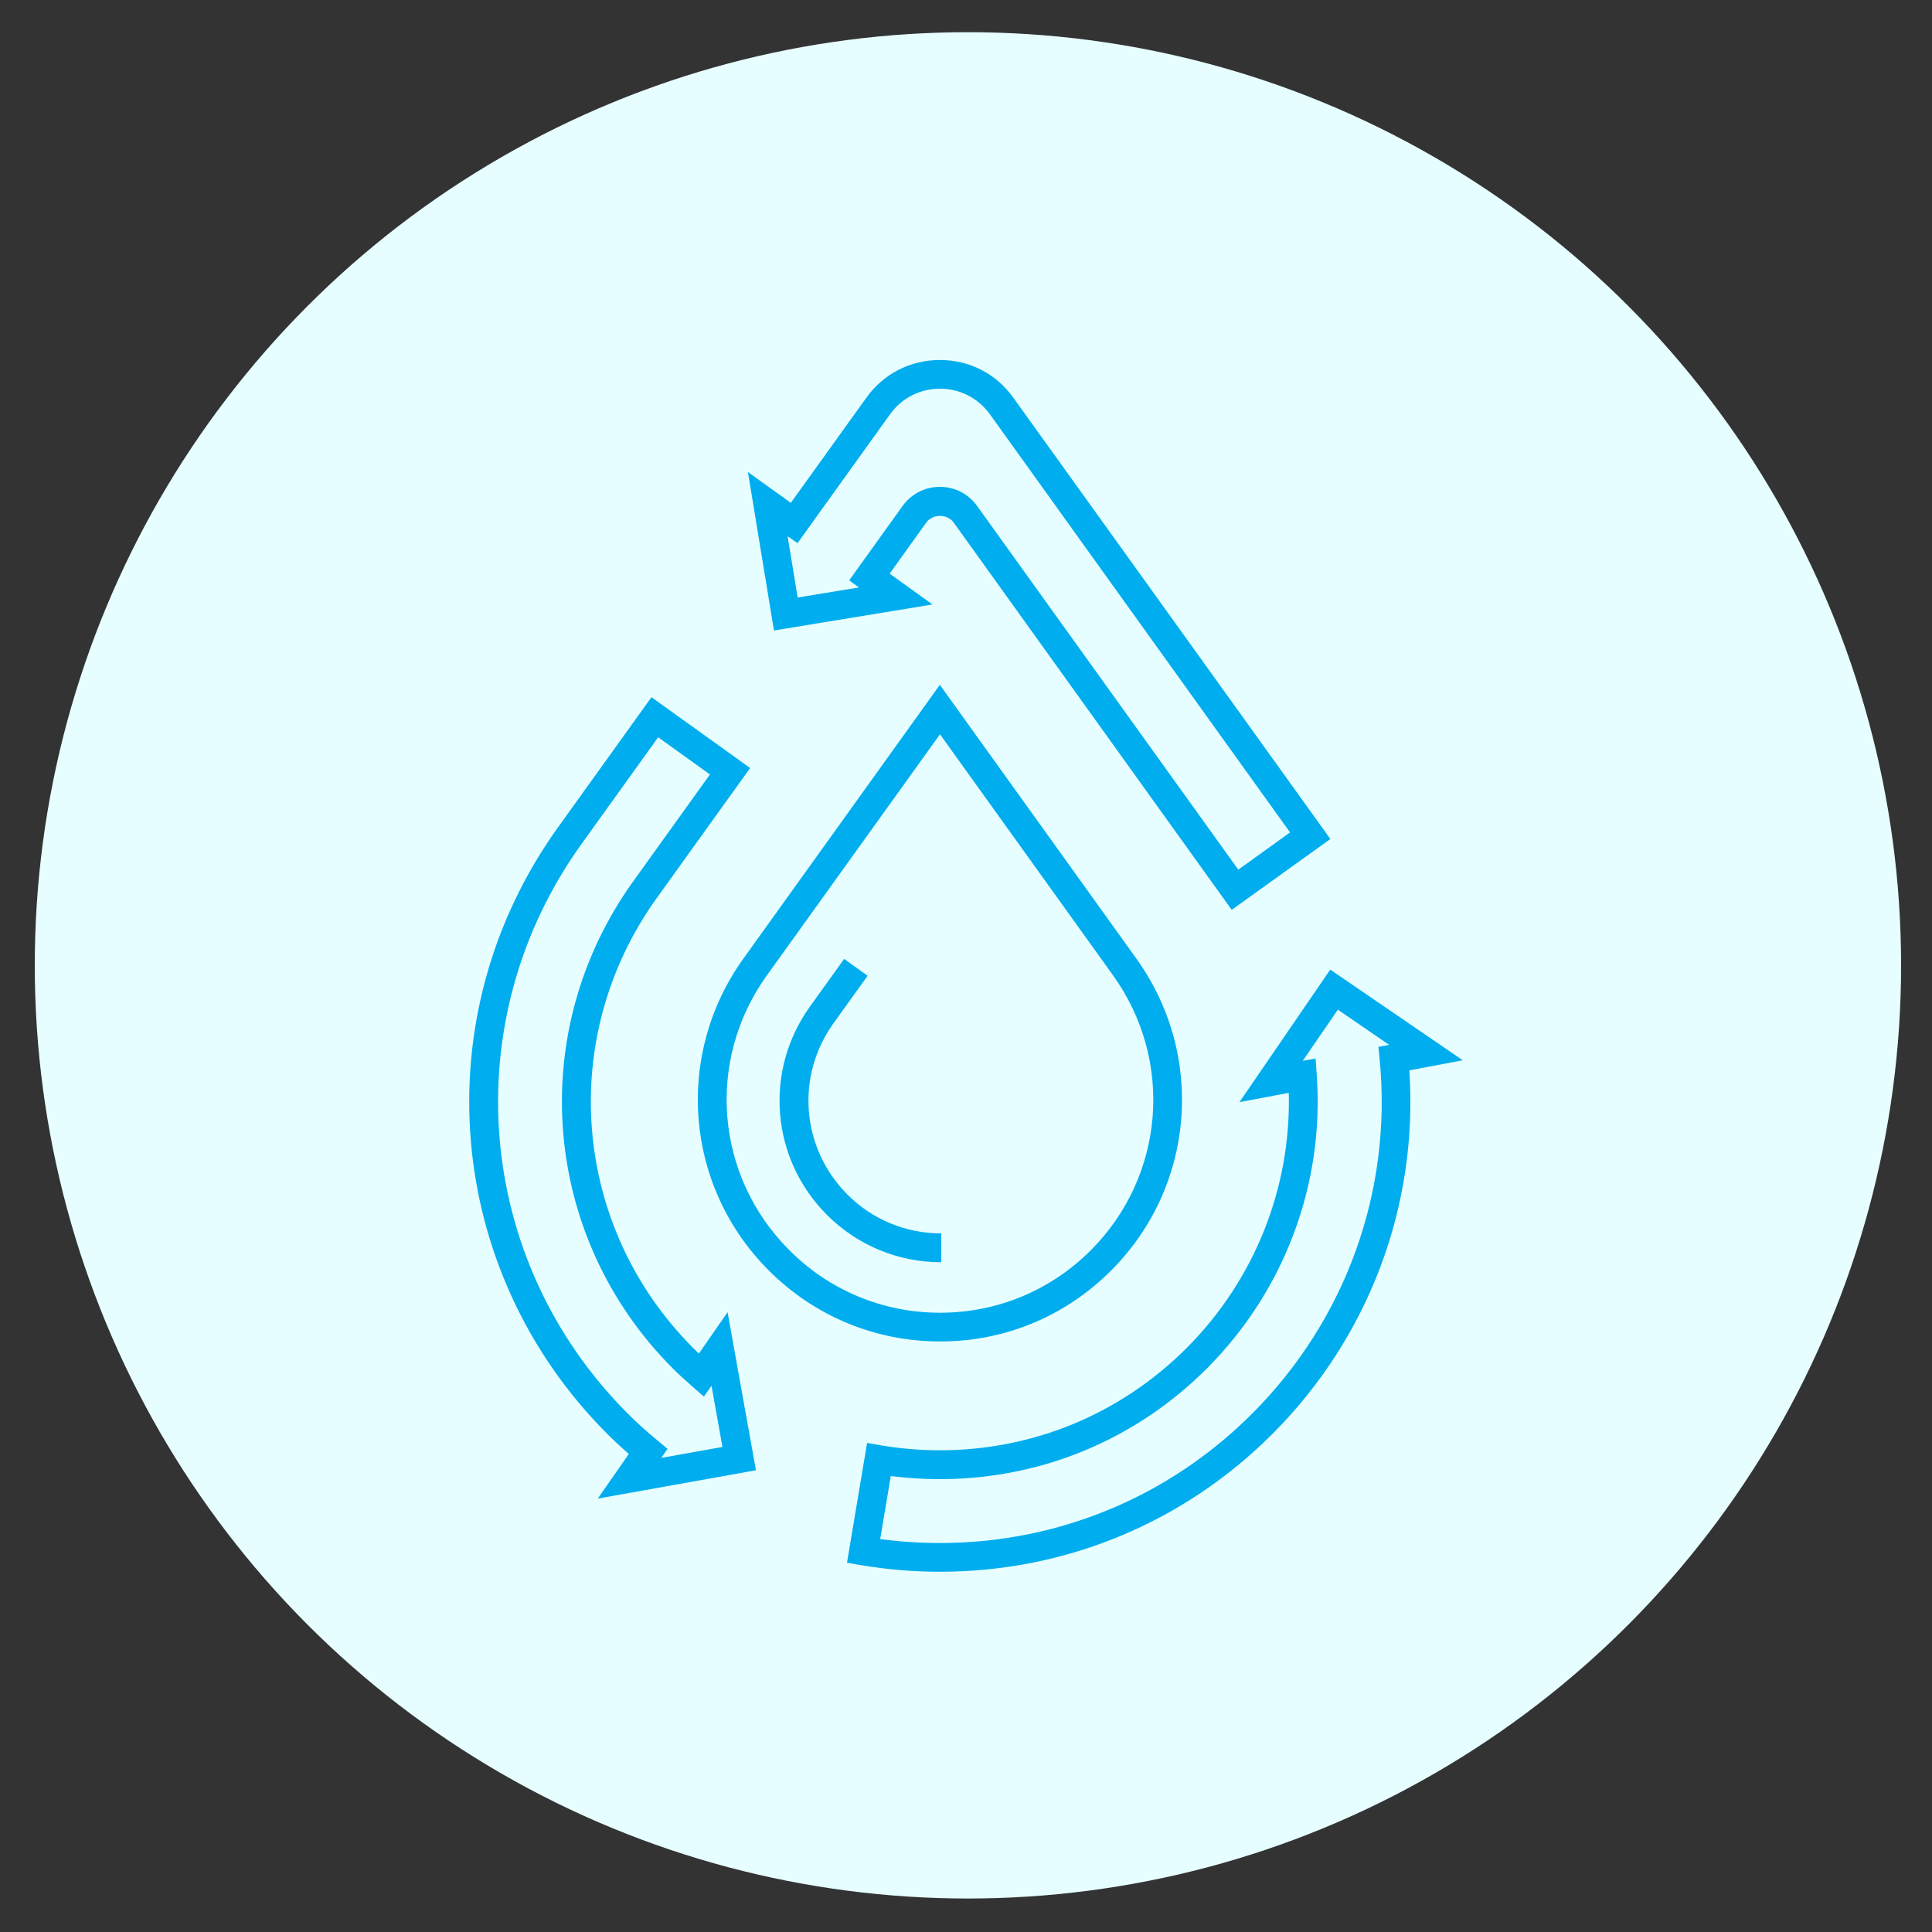
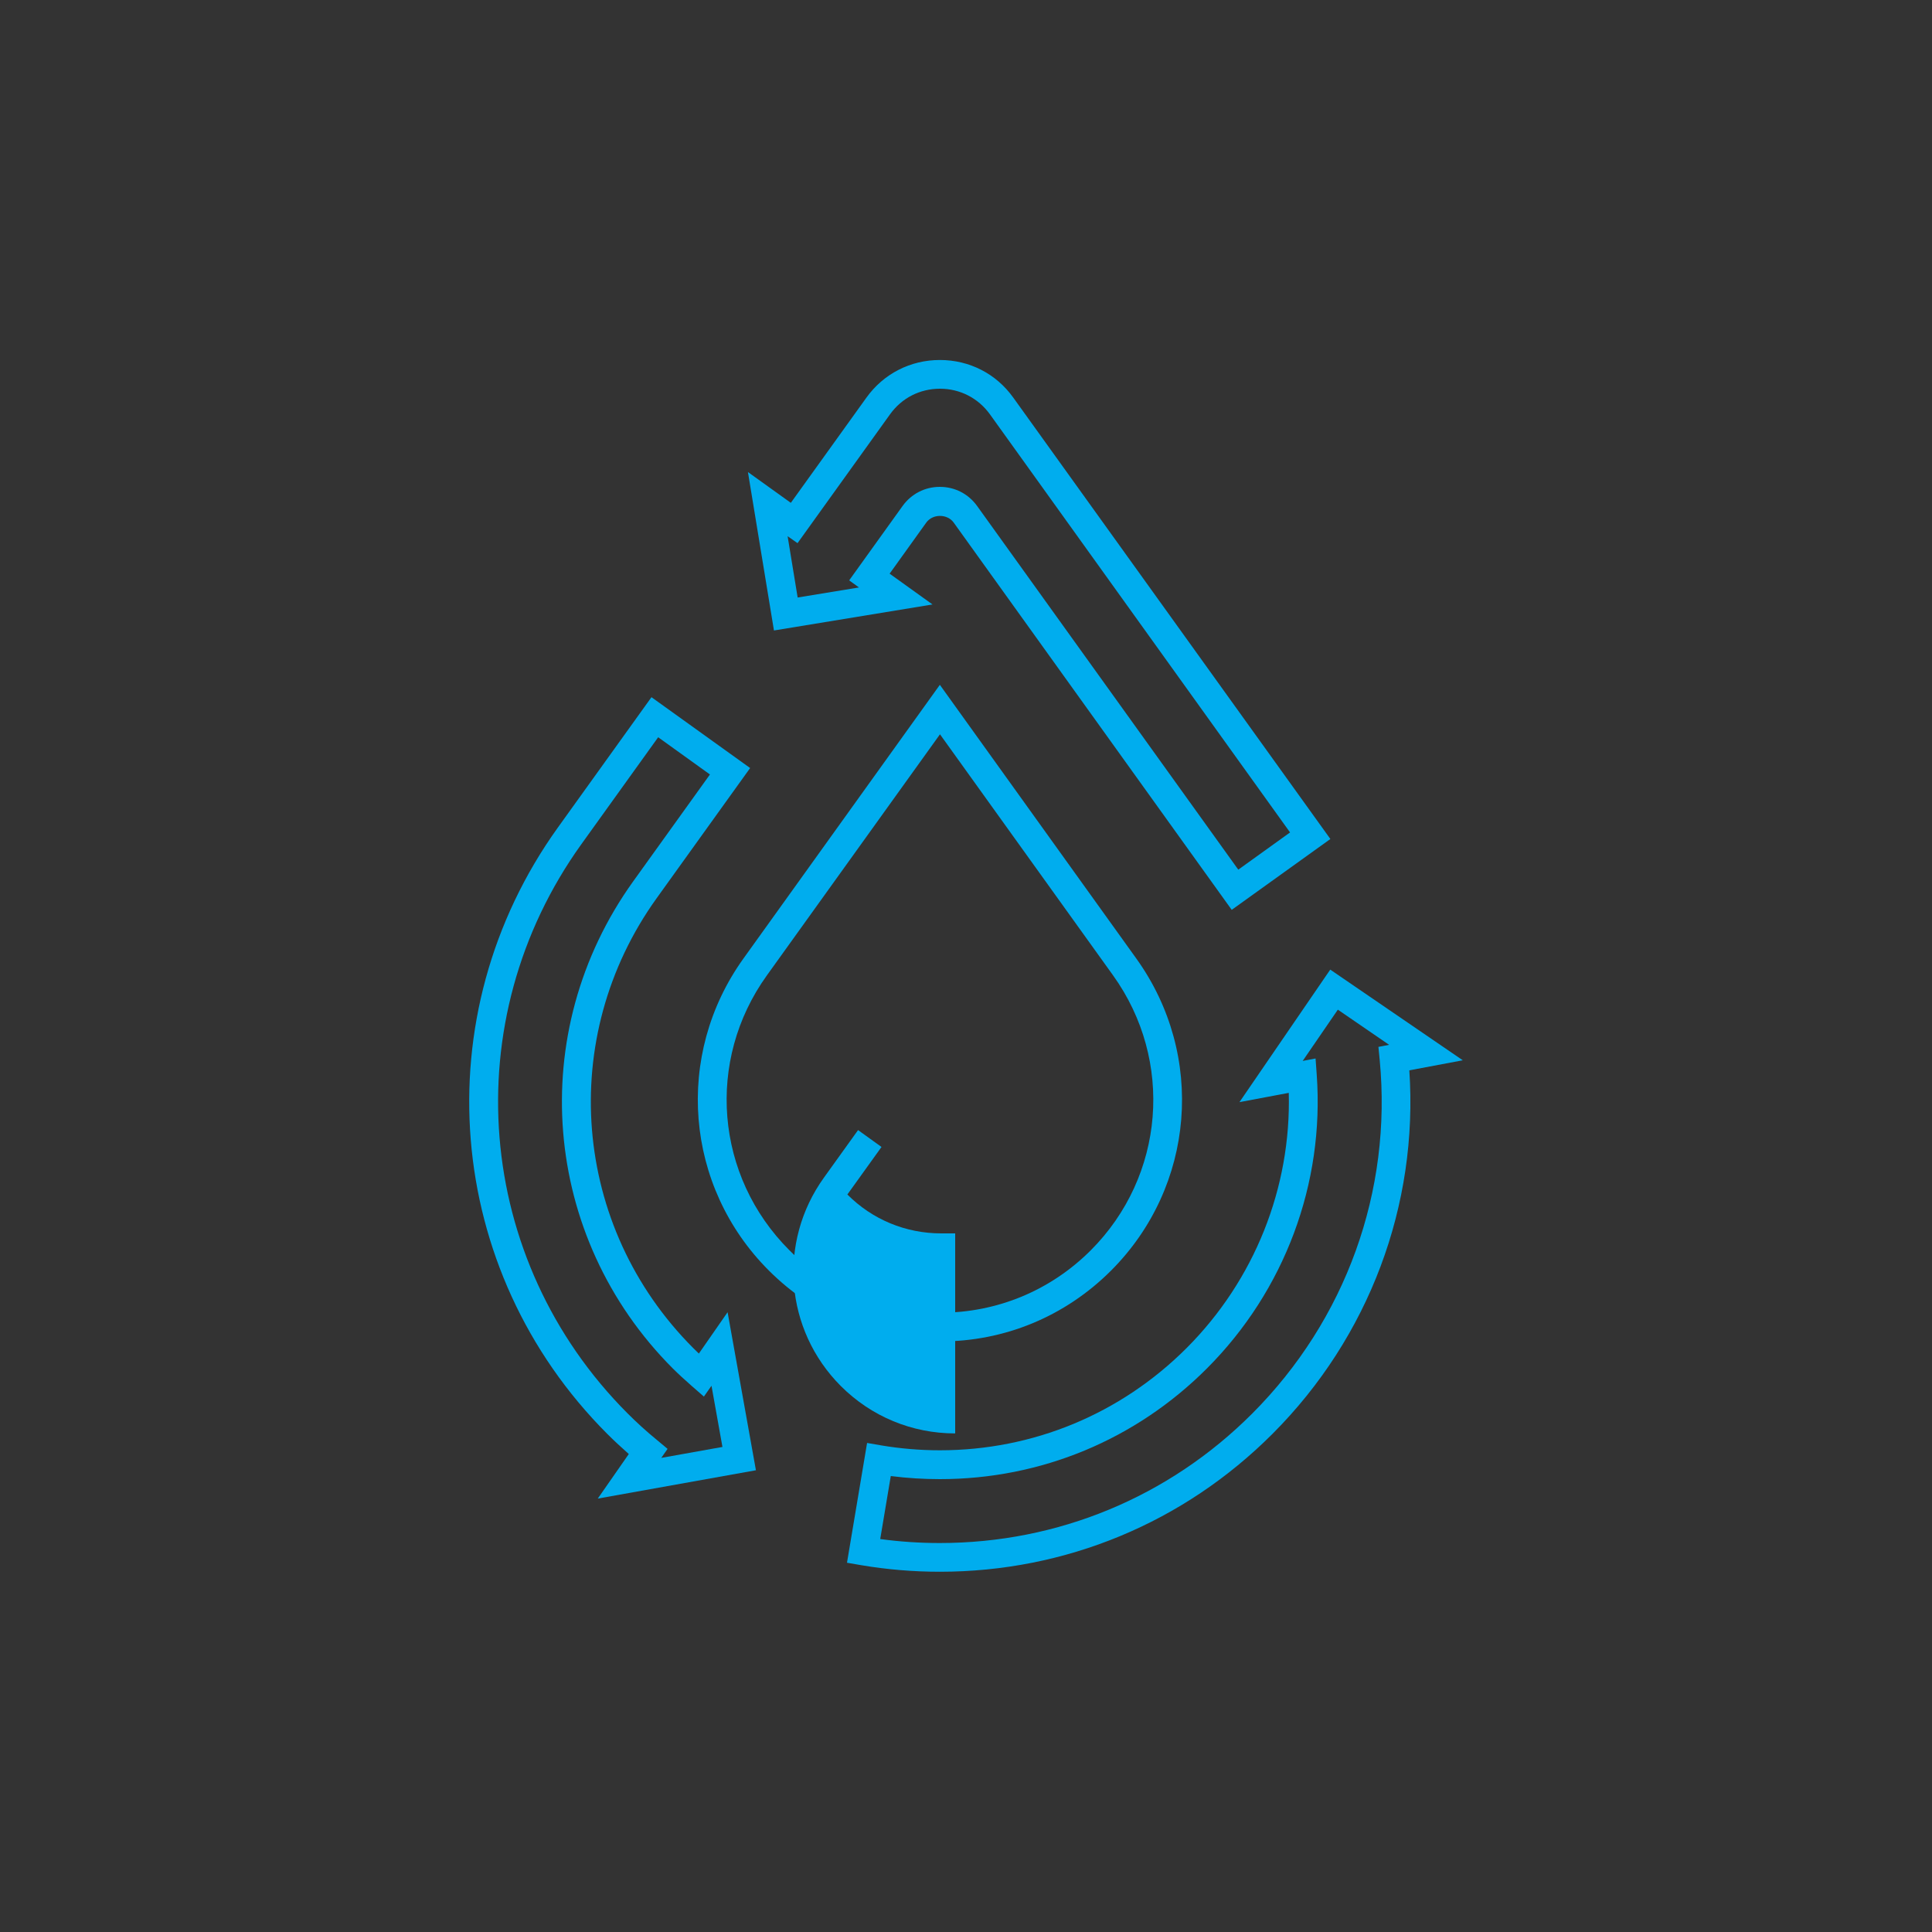
<svg xmlns="http://www.w3.org/2000/svg" xmlns:xlink="http://www.w3.org/1999/xlink" id="Capa_1" x="0px" y="0px" viewBox="0 0 1500 1500" style="enable-background:new 0 0 1500 1500;" xml:space="preserve">
  <rect x="0" y="0" width="1500" height="1500" fill="#333333" stroke="none" />
  <style type="text/css"> .st0{fill:#E6FEFF;} .st1{clip-path:url(#SVGID_00000181782865341753916280000004644926756714347936_);} .st2{clip-path:url(#SVGID_00000160166997570153561550000013819053309431393683_);fill:#00ADEE;} </style>
-   <circle class="st0" cx="751.5" cy="749.5" r="724.5" />
  <g>
    <g>
      <defs>
        <rect id="SVGID_1_" x="-0.1" y="-0.3" width="1500.3" height="1500.3" />
      </defs>
      <clipPath id="SVGID_00000067210635914037378070000015885318520180951212_">
        <use xlink:href="#SVGID_1_" style="overflow:visible;" />
      </clipPath>
      <g style="clip-path:url(#SVGID_00000067210635914037378070000015885318520180951212_);">
        <defs>
          <rect id="SVGID_00000173879391658852216380000007048132429260304565_" x="-0.1" y="-0.3" width="1500.3" height="1500.3" />
        </defs>
        <clipPath id="SVGID_00000147902554125404261380000013293498127894291847_">
          <use xlink:href="#SVGID_00000173879391658852216380000007048132429260304565_" style="overflow:visible;" />
        </clipPath>
        <path style="clip-path:url(#SVGID_00000147902554125404261380000013293498127894291847_);fill:#00ADEE;" d="M1000.6,848.5 c1.9,73.7-26.6,145.3-79.3,198.1c-51.2,51.2-119.2,79.4-191.6,79.4c-15.3,0-30.6-1.3-45.5-3.8l-11-1.9l-15.6,93l11,1.9 c20.1,3.4,40.6,5.1,61.1,5.1c97.6,0,189.3-38,258.3-107.1c74.9-75,113.3-177.4,106.2-282.2l41.5-7.8l-102.9-70.4l-70.5,102.9 L1000.6,848.5z M1038.7,783.9l39.8,27.3l-8.3,1.6l1,10.2c9.7,101.7-26.3,201.7-99,274.5c-64.7,64.8-150.9,100.5-242.5,100.5 c-15.5,0-31-1-46.3-3.1l8.2-48.9c12.6,1.6,25.3,2.4,38.1,2.4c78.4,0,152-30.5,207.4-86c60.3-60.4,91.3-143.5,85.2-228.1 l-0.9-12.5l-10,1.9L1038.7,783.9z" />
        <path style="clip-path:url(#SVGID_00000147902554125404261380000013293498127894291847_);fill:#00ADEE;" d="M586.9,1141.5 l-22-122.7l-22.3,32.1c-1.6-1.5-3-2.9-4.4-4.3c-94.1-94.2-106-241.1-28.4-349.2l72.6-101.1l-76.6-55l-72.6,101.1 c-104.7,145.8-88.6,343.8,38.2,470.8c5.2,5.2,10.8,10.4,16.8,15.7l-24.1,34.6L586.9,1141.5z M487.3,1097.4 c-119.1-119.2-134.2-305.1-35.9-442l59.6-83l40.2,28.9l-59.6,83c-84.1,117.1-71.1,276.1,30.7,378.1c4.3,4.3,9,8.6,14.8,13.7 l9.4,8.2l5.9-8.4l8.5,47.5l-47.5,8.5l4.9-7l-7.9-6.6C501.7,1111.2,494.2,1104.3,487.3,1097.4" />
        <path style="clip-path:url(#SVGID_00000147902554125404261380000013293498127894291847_);fill:#00ADEE;" d="M724,469.3 l-33.3-23.9l28.4-39.6c5-7,16.4-7,21.4,0l215.8,300.6l76.6-55L786.7,308.7c-13.3-18.6-34.1-29.2-57-29.2 c-22.9,0-43.7,10.7-57,29.2L614,390.4l-33.3-23.9l20.2,123L724,469.3z M619.2,421.7l71.8-100c9.1-12.7,23.2-19.9,38.8-19.9 c15.6,0,29.7,7.3,38.8,19.9l233,324.6l-40.2,28.9L758.6,392.8c-6.8-9.4-17.3-14.8-28.9-14.8c-11.6,0-22.1,5.4-28.9,14.8 l-41.5,57.8l7.6,5.5l-47.6,7.8l-7.8-47.6L619.2,421.7z" />
        <path style="clip-path:url(#SVGID_00000147902554125404261380000013293498127894291847_);fill:#00ADEE;" d="M862.6,986.5 c65.3-65.3,73.5-167.2,19.7-242.2L729.7,531.7L577.2,744.2c-53.8,75-45.6,176.9,19.7,242.2c35.5,35.5,82.7,55.1,132.9,55.1 C780,1041.6,827.1,1022,862.6,986.5 M595.4,757.3l134.4-187.2l134.4,187.2c47.4,66.1,40.2,155.8-17.3,213.4 c-31.3,31.3-72.8,48.5-117,48.5c-44.2,0-85.8-17.2-117-48.5C555.2,913.1,547.9,823.4,595.4,757.3" />
-         <path style="clip-path:url(#SVGID_00000147902554125404261380000013293498127894291847_);fill:#00ADEE;" d="M730.8,957.6 c-27.6,0-53.5-10.7-72.9-30.2c-35.8-35.9-40.3-91.8-10.8-132.9l26.5-36.9l-18.2-13.1l-26.5,36.9c-36,50.1-30.4,118.2,13.1,161.8 c23.7,23.7,55.2,36.8,88.8,36.8V957.6z" />
+         <path style="clip-path:url(#SVGID_00000147902554125404261380000013293498127894291847_);fill:#00ADEE;" d="M730.8,957.6 c-27.6,0-53.5-10.7-72.9-30.2l26.5-36.9l-18.2-13.1l-26.5,36.9c-36,50.1-30.4,118.2,13.1,161.8 c23.7,23.7,55.2,36.8,88.8,36.8V957.6z" />
      </g>
    </g>
  </g>
</svg>